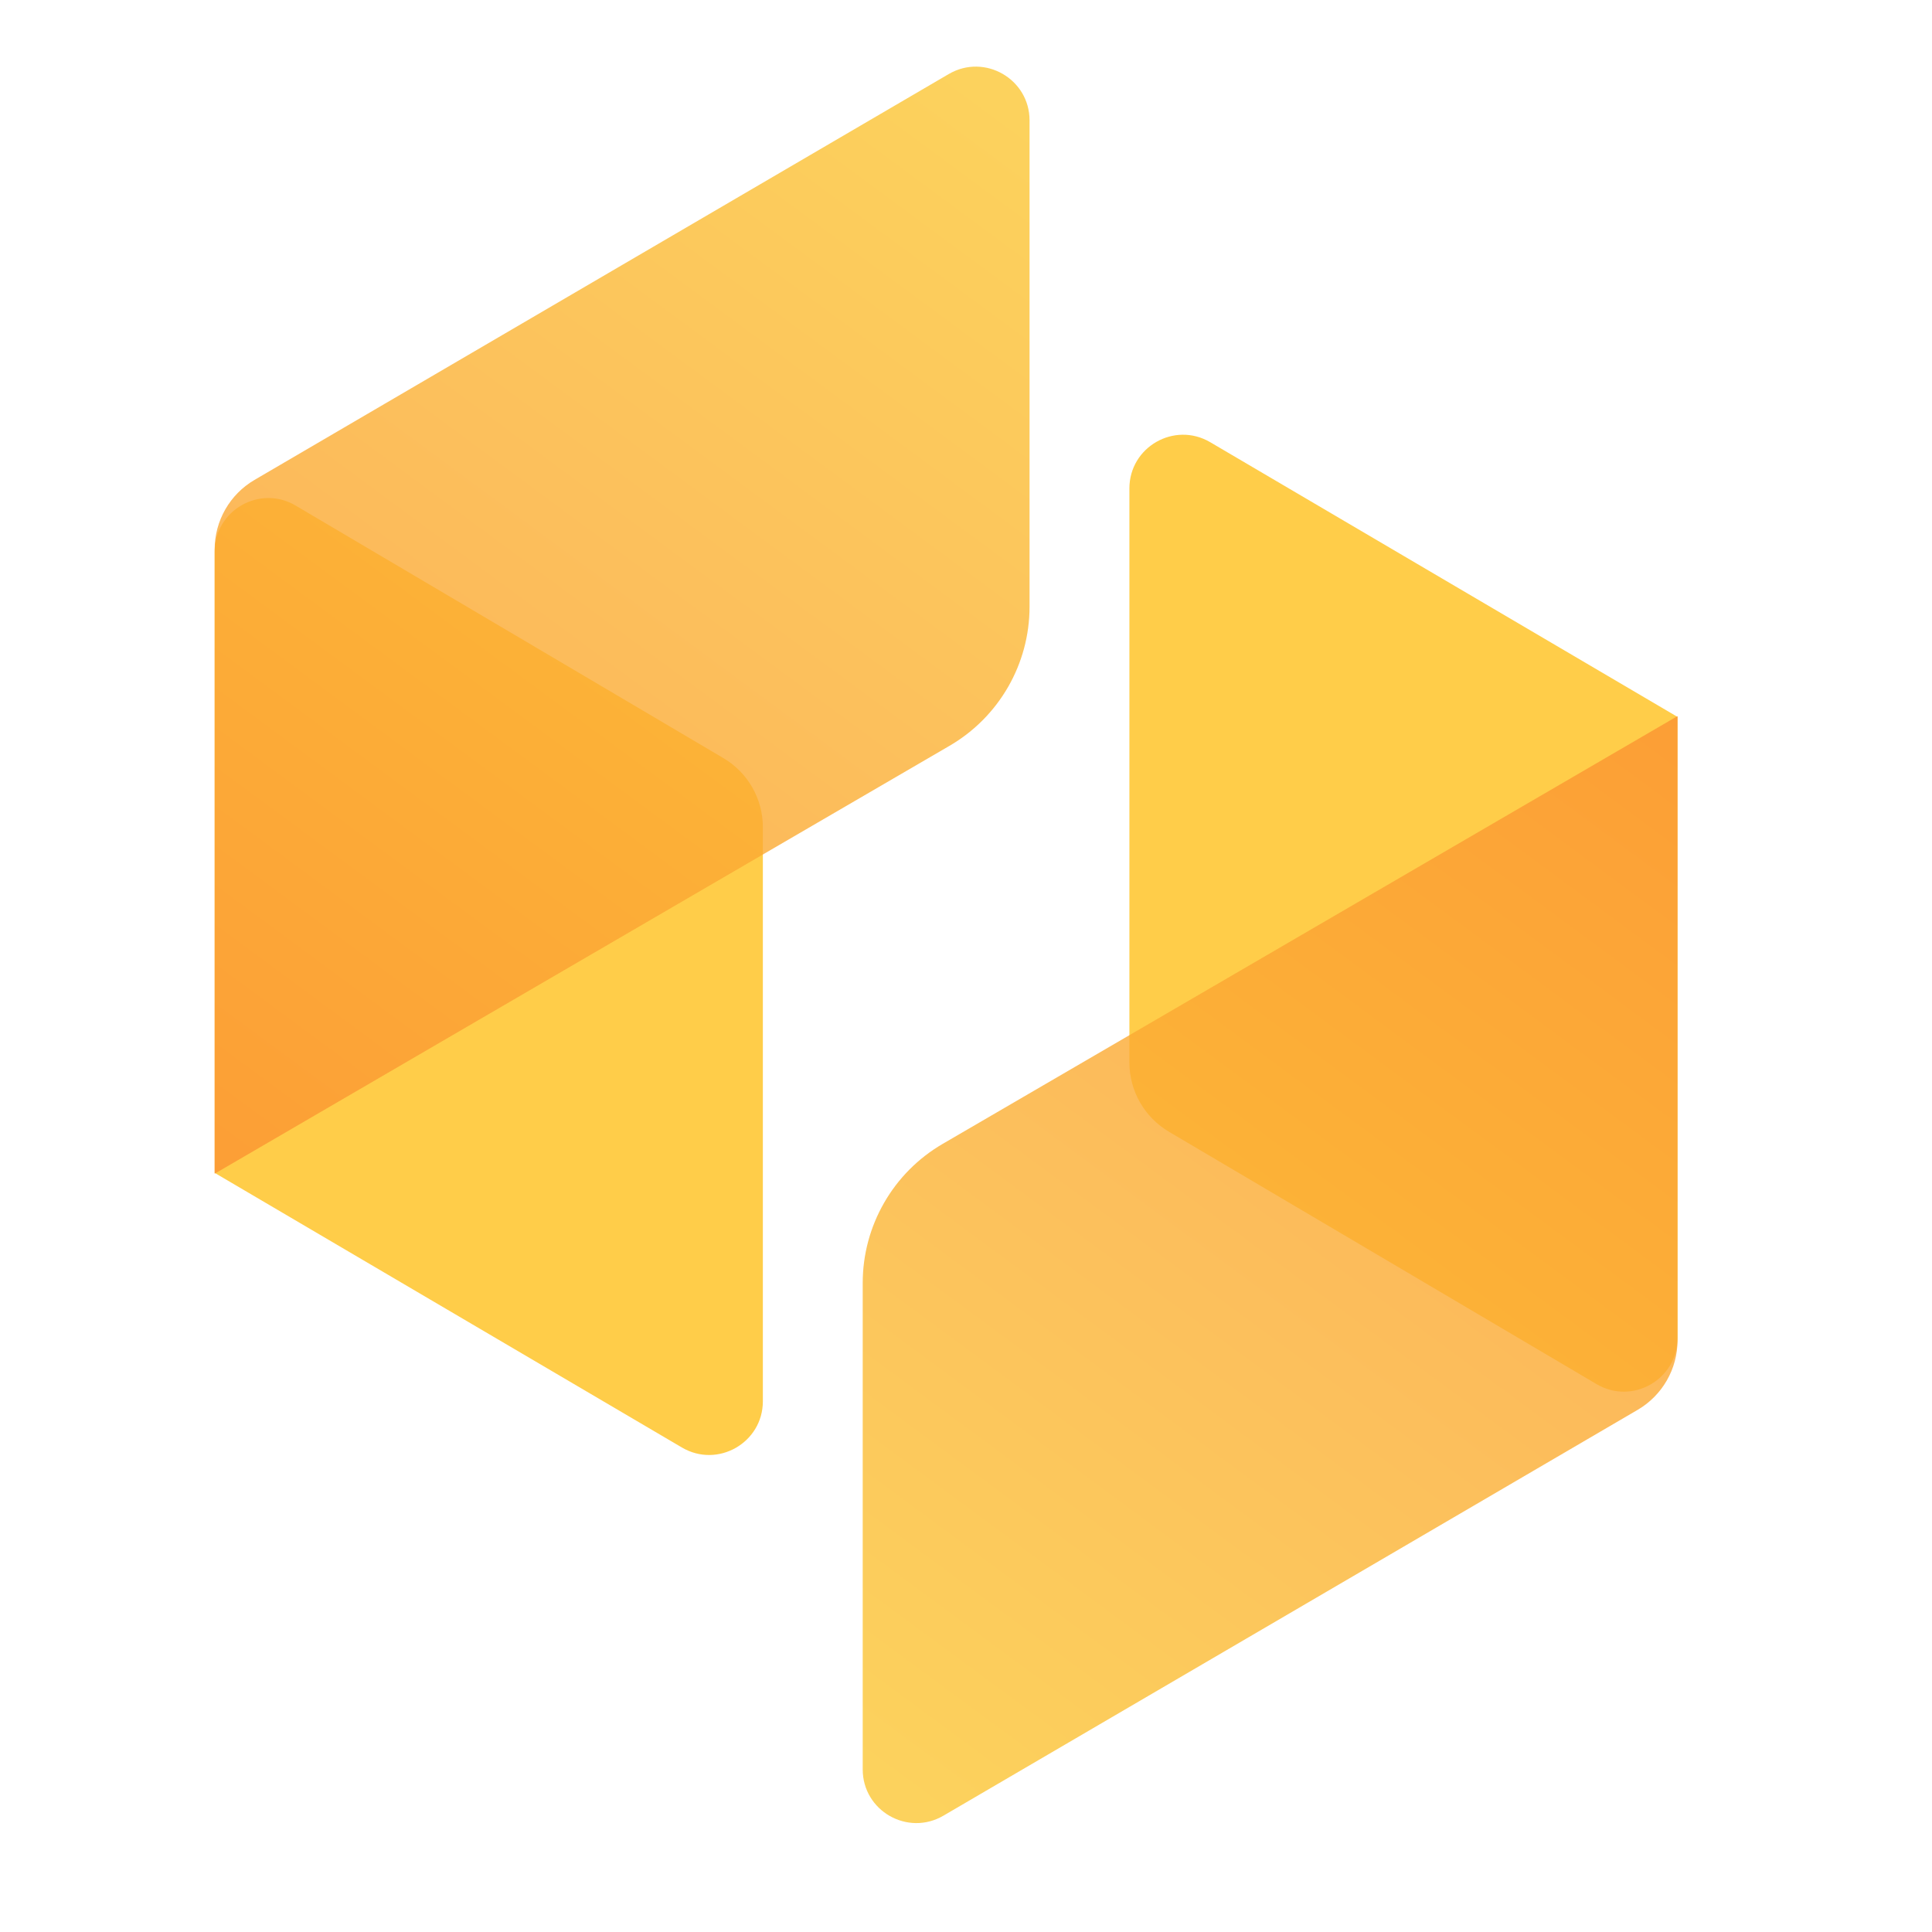
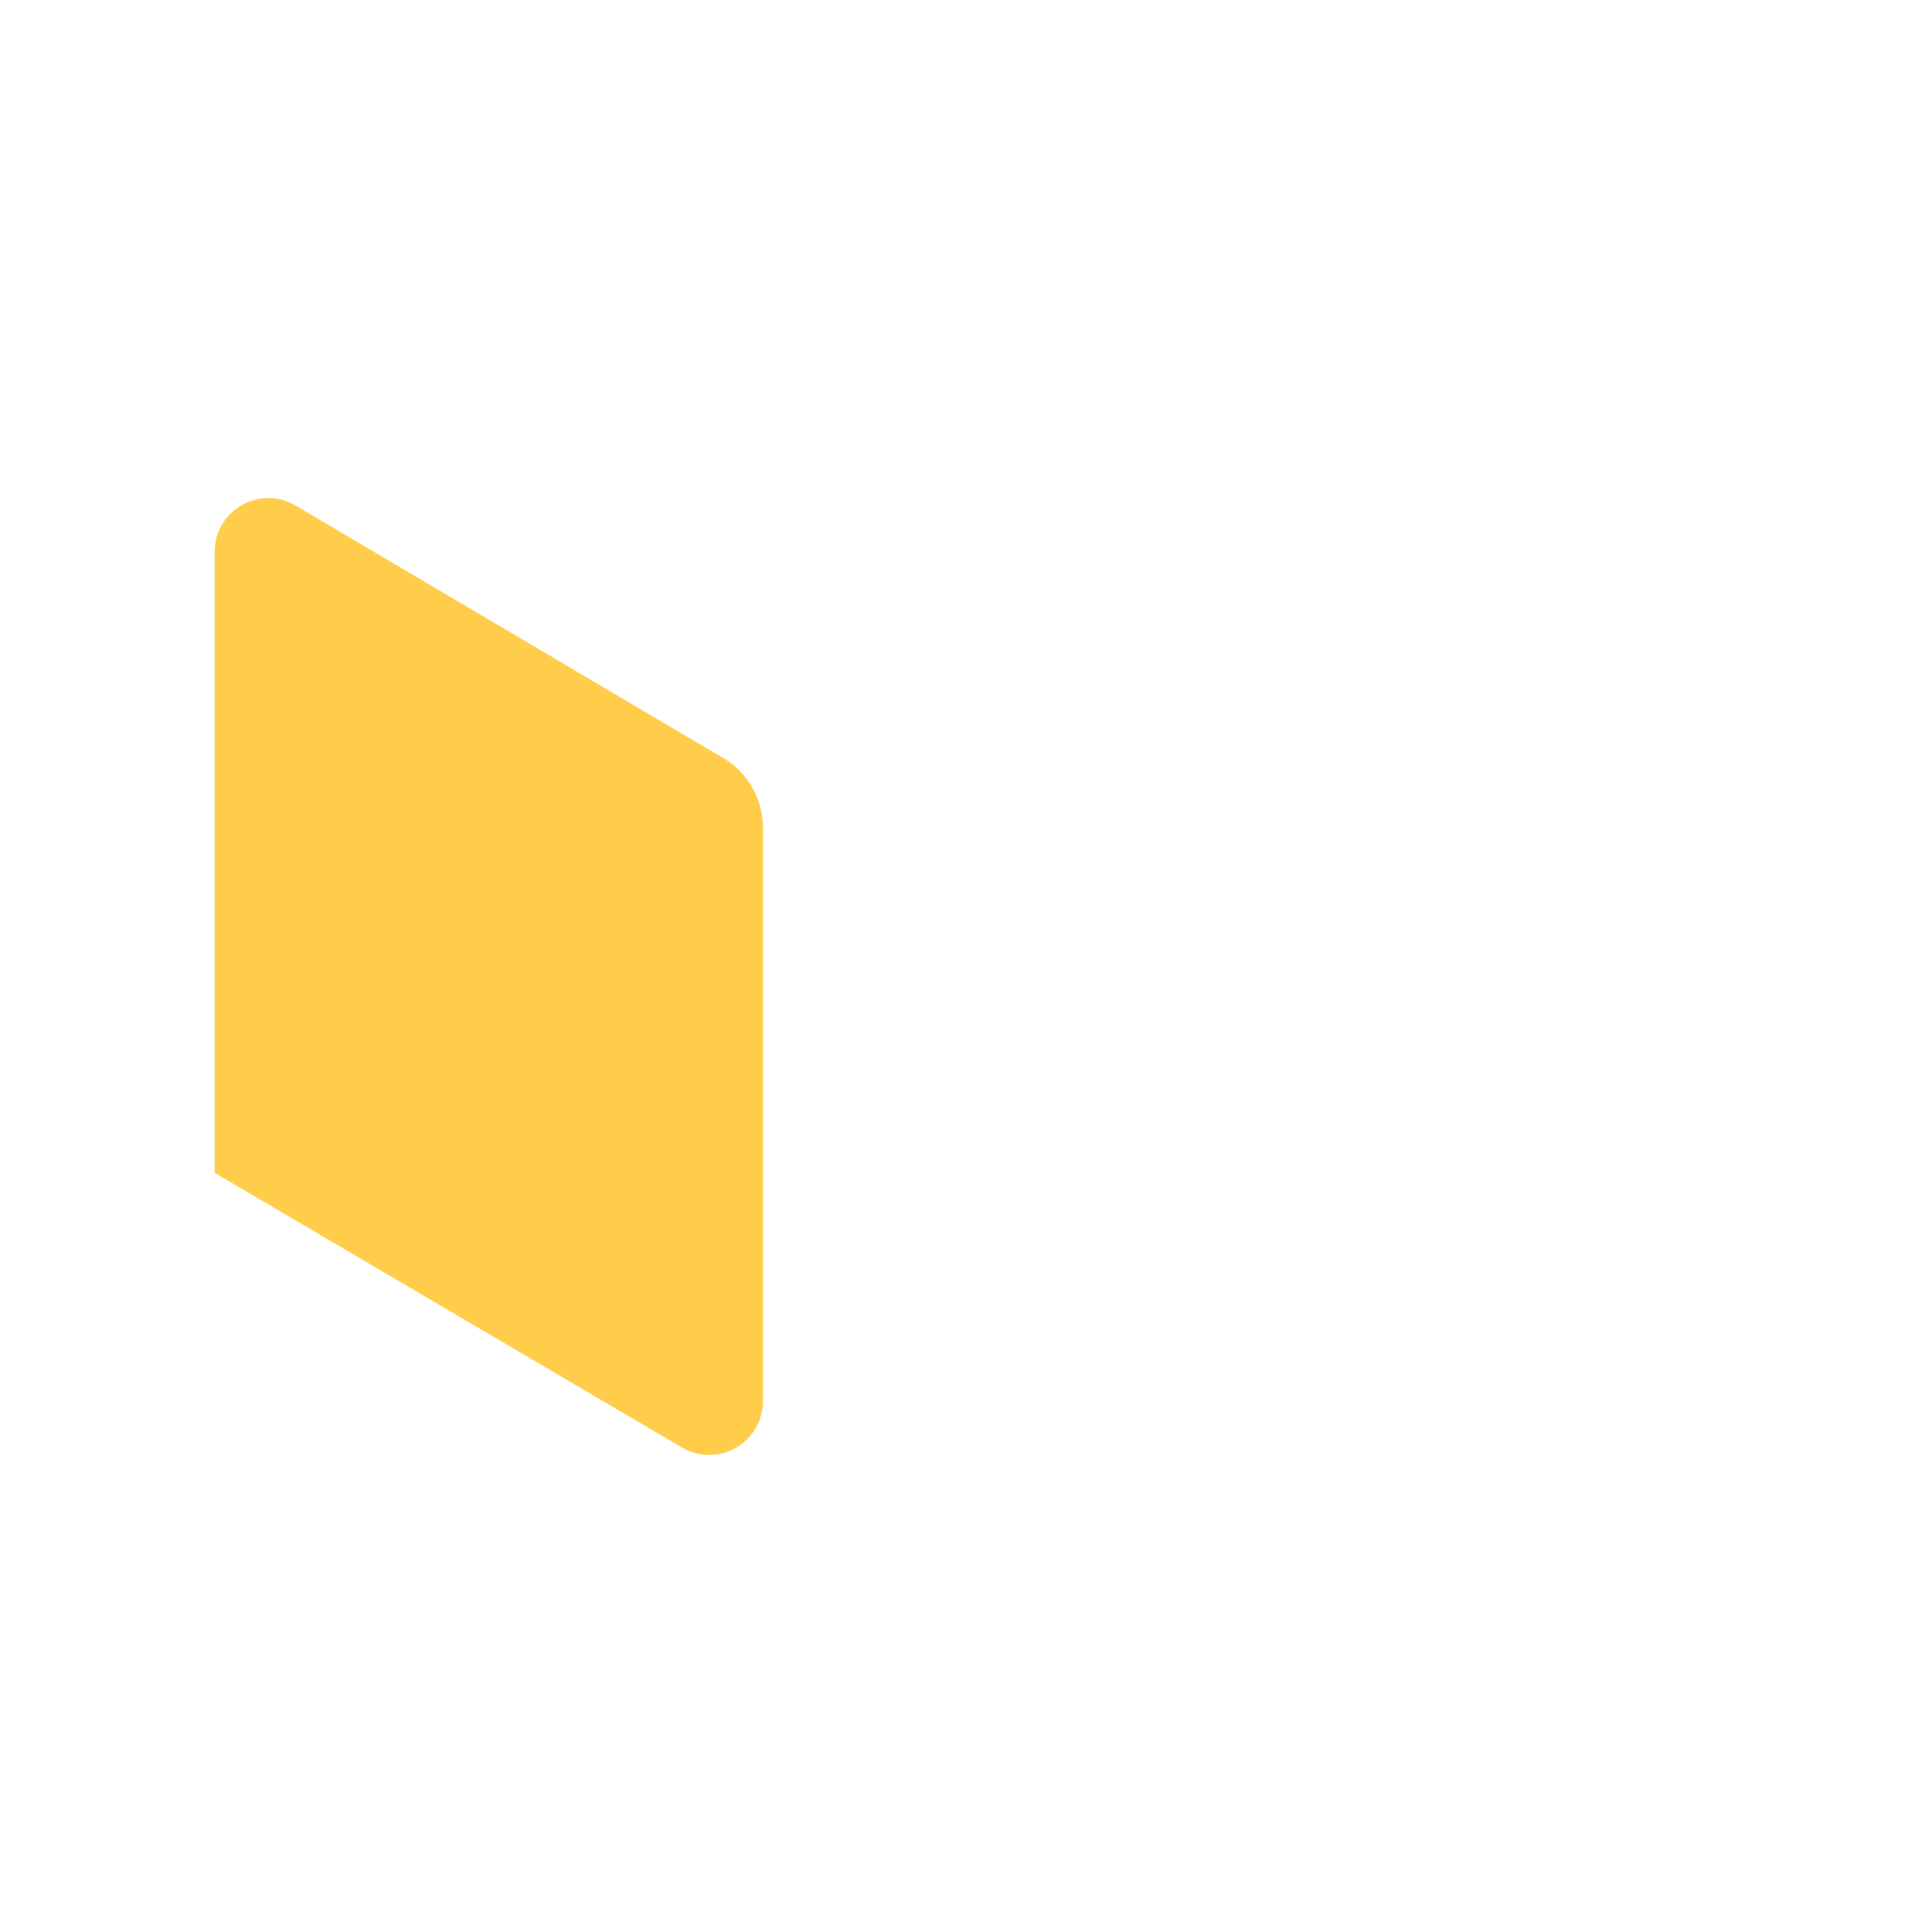
<svg xmlns="http://www.w3.org/2000/svg" width="28" height="28" viewBox="0 0 28 28" fill="none">
  <path d="M9.884 20.979C10.402 21.283 11.056 20.909 11.056 20.308L11.056 11.99C11.056 11.577 10.838 11.195 10.482 10.986L4.284 7.327C3.766 7.021 3.111 7.395 3.111 7.997L3.111 16.998L9.884 20.979Z" fill="#FFCD49" />
-   <path opacity="0.8" d="M3.111 17.01L3.111 7.962C3.111 7.548 3.331 7.164 3.689 6.955L13.75 1.073C14.269 0.77 14.921 1.144 14.921 1.745L14.921 8.793C14.921 9.623 14.479 10.391 13.761 10.809L3.111 17.01Z" fill="url(#paint0_linear_16337_4118)" />
-   <path d="M17.54 6.409C17.021 6.104 16.368 6.478 16.368 7.079L16.368 15.397C16.368 15.81 16.586 16.192 16.941 16.402L23.139 20.06C23.658 20.366 24.312 19.992 24.312 19.39L24.312 10.39L17.54 6.409Z" fill="#FFCD49" />
-   <path opacity="0.8" d="M24.312 10.378L24.312 19.425C24.312 19.84 24.092 20.223 23.735 20.432L13.673 26.314C13.155 26.617 12.503 26.244 12.503 25.643L12.503 18.595C12.503 17.764 12.944 16.996 13.662 16.578L24.312 10.378Z" fill="url(#paint1_linear_16337_4118)" />
  <defs>
    <linearGradient id="paint0_linear_16337_4118" x1="3.111" y1="17.682" x2="14.921" y2="1.689" gradientUnits="userSpaceOnUse">
      <stop stop-color="#FB9131" />
      <stop offset="1" stop-color="#FBC734" />
    </linearGradient>
    <linearGradient id="paint1_linear_16337_4118" x1="24.312" y1="9.706" x2="12.503" y2="25.699" gradientUnits="userSpaceOnUse">
      <stop stop-color="#FB9131" />
      <stop offset="1" stop-color="#FBC734" />
    </linearGradient>
  </defs>
</svg>